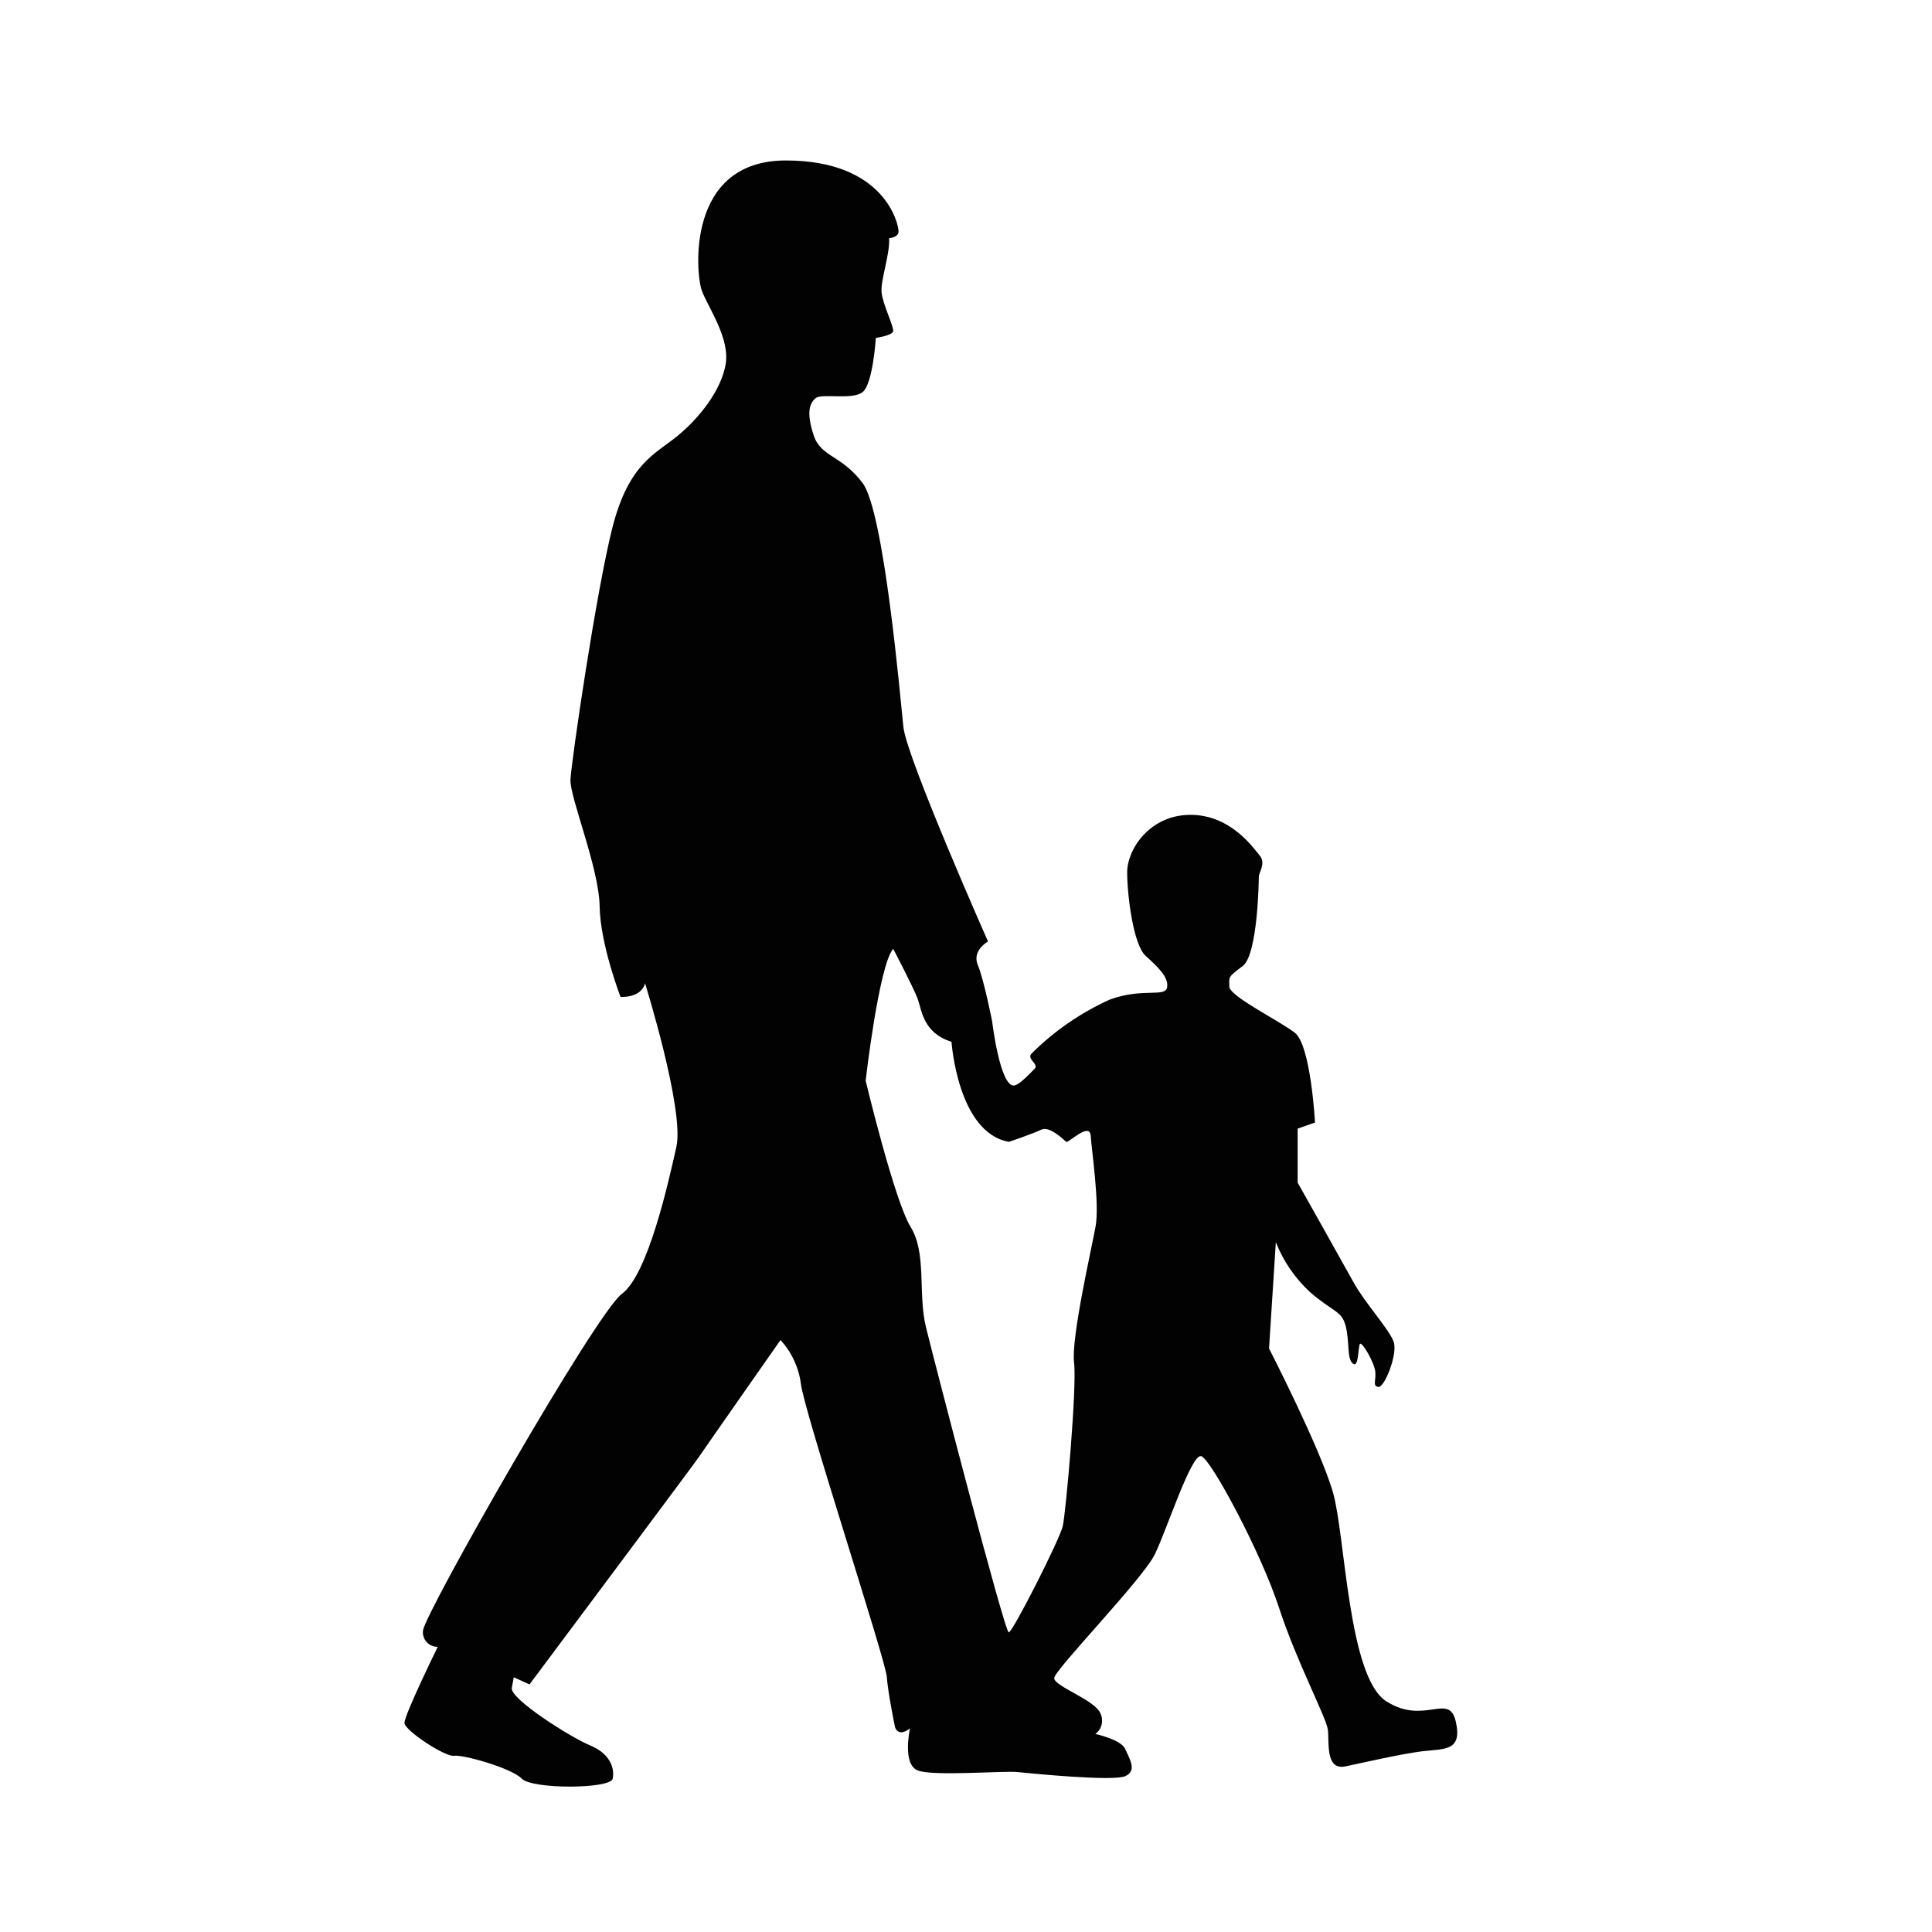
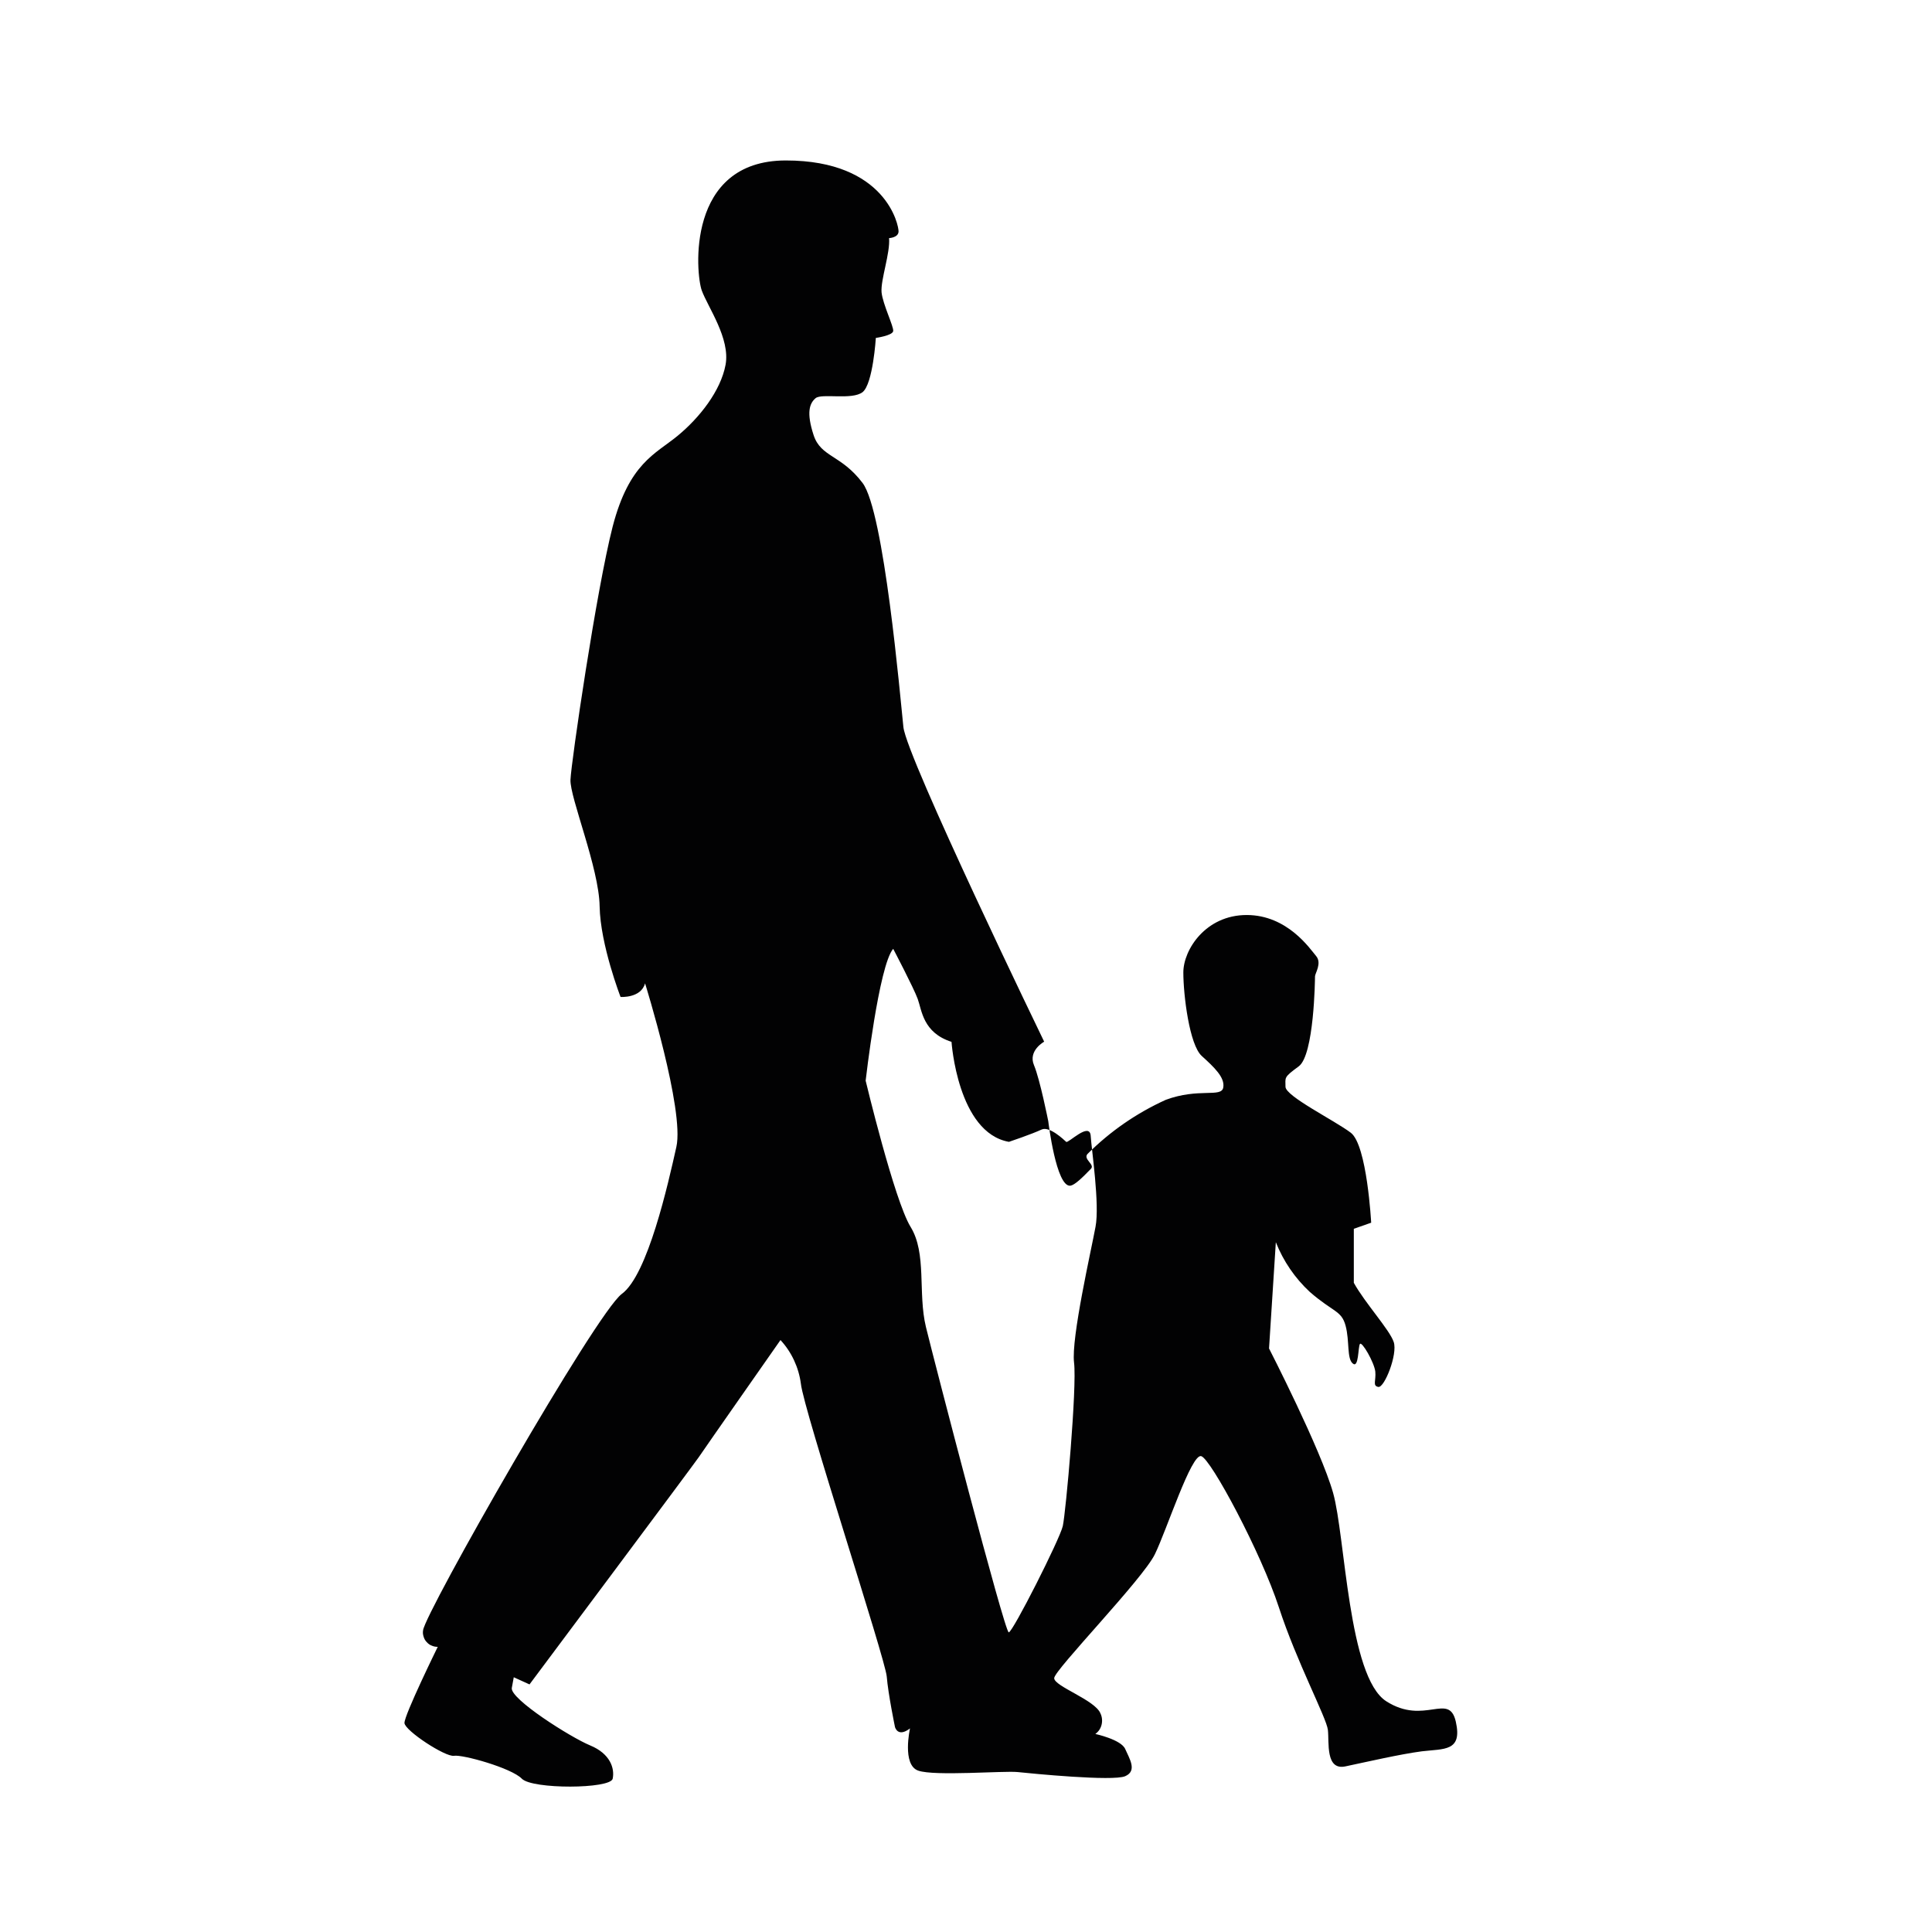
<svg xmlns="http://www.w3.org/2000/svg" version="1.1" id="Слой_1" x="0px" y="0px" viewBox="0 0 1080 1080" style="enable-background:new 0 0 1080 1080;" xml:space="preserve">
  <style type="text/css">
	.st0{fill:#020203;}
</style>
-   <path class="st0" d="M813.8,962.4c-3.8-16.7-17.5,2.3-38.9-11.4c-21.3-13.7-22.8-92.1-29.7-116.5c-6.9-24.4-35.8-80.7-35.8-80.7  l3.8-59.4c4.2,10.6,10.7,20.1,19,27.8c13.1,11.4,17.7,10.3,20,18.9c2.3,8.6,0.6,18.3,4,21.1c3.4,2.9,2.9-9.1,4-10.9  c1.1-1.7,8,10.3,8.6,15.4c0.5,5.1-1.7,8,1.7,8.6c3.4,0.6,10.9-18.3,8.6-25.1c-2.3-6.9-16-21.7-22.3-33.1c-6.3-11.4-31.4-56-31.4-56  v-30.2l9.7-3.4c0,0-2.3-43.4-11.4-50.3c-9.1-6.9-36.5-20.4-36.5-25.7c0-5.3-1.2-5.1,7.4-11.4c8.6-6.3,9.1-48.5,9.1-50.3  c0-1.7,4-7.4,0.6-11.4c-3.4-4-16-22.9-38.8-22.9c-22.9,0-35.4,19.4-35.4,32.1c0,12.7,3.4,40.5,10.3,46.7c6.8,6.2,13.1,12,12,17.7  c-1.1,5.7-13.7,0-32.1,6.8c-16.3,7.4-31.1,17.6-43.8,30.3c-2.5,2.9,4.2,5.8,2,8.2c-5.1,5.3-9.1,9.1-11.5,9.5c-8,1.1-12.4-36-12.4-36  s-4.6-23.3-8-31.4c-3.4-8.1,5.7-13.1,5.7-13.1S506.8,423.6,505,406.4c-1.8-17.1-10.8-120.5-22.8-136.4c-12-15.9-23.3-14.3-27.4-26.8  c-4.1-12.6-2.3-17.7,1.1-20.6c3.4-2.9,20.4,1.2,26.3-3.4c5.8-4.6,7.4-30.3,7.4-30.3s9.3-1.3,9.7-3.8c0.4-2.5-5.8-14.9-6.5-21.7  c-0.6-6.9,4.9-21.9,4.2-30.3c0,0,5.1-0.2,5.3-3.6c0.2-3.4-7-39.8-63-39.8c-56,0-50.4,63.4-47,72.7c3.4,9.3,16,26.8,13.3,41.5  c-2.7,14.6-14.6,29.7-26.9,39.8c-12.3,10.1-27,15.2-36.2,50.6c-9.1,35.4-23.2,131.7-23.6,141.6c-0.4,9.9,16,49.3,16.3,70.8  c0.4,21.5,11.7,50.6,11.7,50.6s11.4,0.8,13.7-7.6c0,0,22.1,70.8,17.5,91.4c-4.6,20.6-16,71.6-30.5,82.2  c-14.5,10.7-110.4,178.9-111.1,188.1c-0.2,1.2-0.1,2.3,0.3,3.5c0.3,1.1,0.9,2.2,1.7,3c0.8,0.9,1.7,1.6,2.8,2  c1.1,0.5,2.2,0.7,3.4,0.7c0,0-18.8,38.3-18.6,42.6c0.3,4.3,22.9,19.1,27.7,18.3c4.8-0.8,32.1,6.8,37.9,12.8c5.8,6,49.6,5.8,50.8,0  c1.2-5.8-1.4-14-12.6-18.6c-11.1-4.6-44.8-26-43.8-32.1l1.1-6l8.8,4c0,0,91.6-122.6,94.6-127c3-4.5,45.7-65.5,45.7-65.5  c6.2,6.7,10.2,15.3,11.4,24.4c1.5,14.6,47.2,153.8,48,163.7c0.8,9.9,4.6,28.2,4.6,28.2s1.5,6.1,8.4,0.8c0,0-4.6,20.4,4.6,23.6  c9.1,3.2,48,0,55.6,0.8c7.6,0.8,53.3,5.3,60.1,2.3c6.9-3,2.3-9.9,0-15.2c-2.3-5.3-16.7-8.4-16.7-8.4c1.8-1.3,3-3.1,3.5-5.2  c0.5-2.1,0.3-4.3-0.6-6.2c-2.9-7.6-25.9-15.2-25.9-19.8c0-4.5,49.6-55.4,56.3-69.3c6.7-13.8,20.4-56.4,25.9-54.8  c5.4,1.5,33.5,54.1,43.4,84.5c9.9,30.4,26.6,61.7,27.4,68.5c0.8,6.9-1.5,22.9,9.9,20.4c11.4-2.4,30.4-6.8,42.6-8.4  C807.3,977.5,817.6,979.2,813.8,962.4z M612.4,685.8c-2.3,12.6-13.7,62.3-12,75.9c1.7,13.6-4.6,83.9-6.3,91.4  c-1.7,7.4-28,59.4-30.2,59.4c-2.3,0-41.7-151.8-46.3-170.7c-4.6-19,0.6-41.1-8.6-56c-9.1-14.9-25.1-81.7-25.1-81.7  s7.4-64.5,15.4-73.7c0,0,11.4,21.7,13.7,28c2.3,6.3,2.9,18.9,18.9,24c0,0,3.4,50.8,32.1,55.9c0,0,12.8-4.3,18.3-6.9  c4.4-2,12.5,5.8,13.7,6.9c1.1,1,13.1-11.4,13.7-3.4C610.2,642.9,614.8,673.3,612.4,685.8z" />
+   <path class="st0" d="M813.8,962.4c-3.8-16.7-17.5,2.3-38.9-11.4c-21.3-13.7-22.8-92.1-29.7-116.5c-6.9-24.4-35.8-80.7-35.8-80.7  l3.8-59.4c4.2,10.6,10.7,20.1,19,27.8c13.1,11.4,17.7,10.3,20,18.9c2.3,8.6,0.6,18.3,4,21.1c3.4,2.9,2.9-9.1,4-10.9  c1.1-1.7,8,10.3,8.6,15.4c0.5,5.1-1.7,8,1.7,8.6c3.4,0.6,10.9-18.3,8.6-25.1c-2.3-6.9-16-21.7-22.3-33.1v-30.2l9.7-3.4c0,0-2.3-43.4-11.4-50.3c-9.1-6.9-36.5-20.4-36.5-25.7c0-5.3-1.2-5.1,7.4-11.4c8.6-6.3,9.1-48.5,9.1-50.3  c0-1.7,4-7.4,0.6-11.4c-3.4-4-16-22.9-38.8-22.9c-22.9,0-35.4,19.4-35.4,32.1c0,12.7,3.4,40.5,10.3,46.7c6.8,6.2,13.1,12,12,17.7  c-1.1,5.7-13.7,0-32.1,6.8c-16.3,7.4-31.1,17.6-43.8,30.3c-2.5,2.9,4.2,5.8,2,8.2c-5.1,5.3-9.1,9.1-11.5,9.5c-8,1.1-12.4-36-12.4-36  s-4.6-23.3-8-31.4c-3.4-8.1,5.7-13.1,5.7-13.1S506.8,423.6,505,406.4c-1.8-17.1-10.8-120.5-22.8-136.4c-12-15.9-23.3-14.3-27.4-26.8  c-4.1-12.6-2.3-17.7,1.1-20.6c3.4-2.9,20.4,1.2,26.3-3.4c5.8-4.6,7.4-30.3,7.4-30.3s9.3-1.3,9.7-3.8c0.4-2.5-5.8-14.9-6.5-21.7  c-0.6-6.9,4.9-21.9,4.2-30.3c0,0,5.1-0.2,5.3-3.6c0.2-3.4-7-39.8-63-39.8c-56,0-50.4,63.4-47,72.7c3.4,9.3,16,26.8,13.3,41.5  c-2.7,14.6-14.6,29.7-26.9,39.8c-12.3,10.1-27,15.2-36.2,50.6c-9.1,35.4-23.2,131.7-23.6,141.6c-0.4,9.9,16,49.3,16.3,70.8  c0.4,21.5,11.7,50.6,11.7,50.6s11.4,0.8,13.7-7.6c0,0,22.1,70.8,17.5,91.4c-4.6,20.6-16,71.6-30.5,82.2  c-14.5,10.7-110.4,178.9-111.1,188.1c-0.2,1.2-0.1,2.3,0.3,3.5c0.3,1.1,0.9,2.2,1.7,3c0.8,0.9,1.7,1.6,2.8,2  c1.1,0.5,2.2,0.7,3.4,0.7c0,0-18.8,38.3-18.6,42.6c0.3,4.3,22.9,19.1,27.7,18.3c4.8-0.8,32.1,6.8,37.9,12.8c5.8,6,49.6,5.8,50.8,0  c1.2-5.8-1.4-14-12.6-18.6c-11.1-4.6-44.8-26-43.8-32.1l1.1-6l8.8,4c0,0,91.6-122.6,94.6-127c3-4.5,45.7-65.5,45.7-65.5  c6.2,6.7,10.2,15.3,11.4,24.4c1.5,14.6,47.2,153.8,48,163.7c0.8,9.9,4.6,28.2,4.6,28.2s1.5,6.1,8.4,0.8c0,0-4.6,20.4,4.6,23.6  c9.1,3.2,48,0,55.6,0.8c7.6,0.8,53.3,5.3,60.1,2.3c6.9-3,2.3-9.9,0-15.2c-2.3-5.3-16.7-8.4-16.7-8.4c1.8-1.3,3-3.1,3.5-5.2  c0.5-2.1,0.3-4.3-0.6-6.2c-2.9-7.6-25.9-15.2-25.9-19.8c0-4.5,49.6-55.4,56.3-69.3c6.7-13.8,20.4-56.4,25.9-54.8  c5.4,1.5,33.5,54.1,43.4,84.5c9.9,30.4,26.6,61.7,27.4,68.5c0.8,6.9-1.5,22.9,9.9,20.4c11.4-2.4,30.4-6.8,42.6-8.4  C807.3,977.5,817.6,979.2,813.8,962.4z M612.4,685.8c-2.3,12.6-13.7,62.3-12,75.9c1.7,13.6-4.6,83.9-6.3,91.4  c-1.7,7.4-28,59.4-30.2,59.4c-2.3,0-41.7-151.8-46.3-170.7c-4.6-19,0.6-41.1-8.6-56c-9.1-14.9-25.1-81.7-25.1-81.7  s7.4-64.5,15.4-73.7c0,0,11.4,21.7,13.7,28c2.3,6.3,2.9,18.9,18.9,24c0,0,3.4,50.8,32.1,55.9c0,0,12.8-4.3,18.3-6.9  c4.4-2,12.5,5.8,13.7,6.9c1.1,1,13.1-11.4,13.7-3.4C610.2,642.9,614.8,673.3,612.4,685.8z" />
</svg>